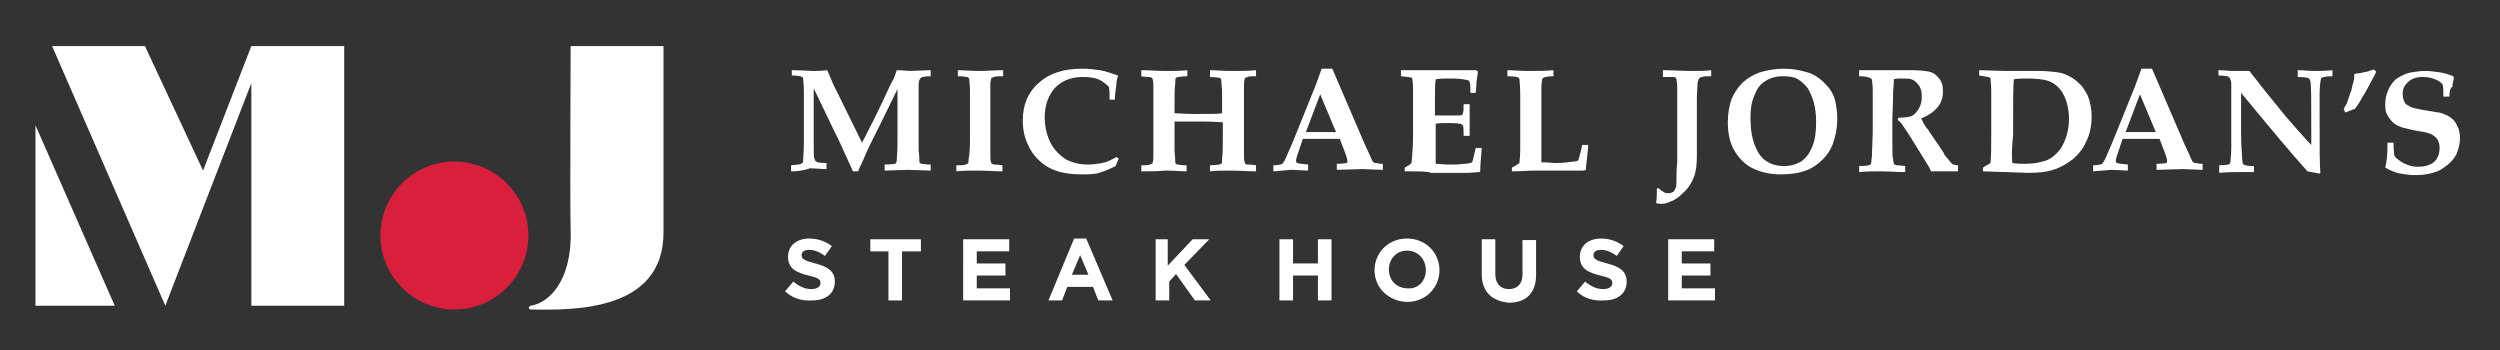
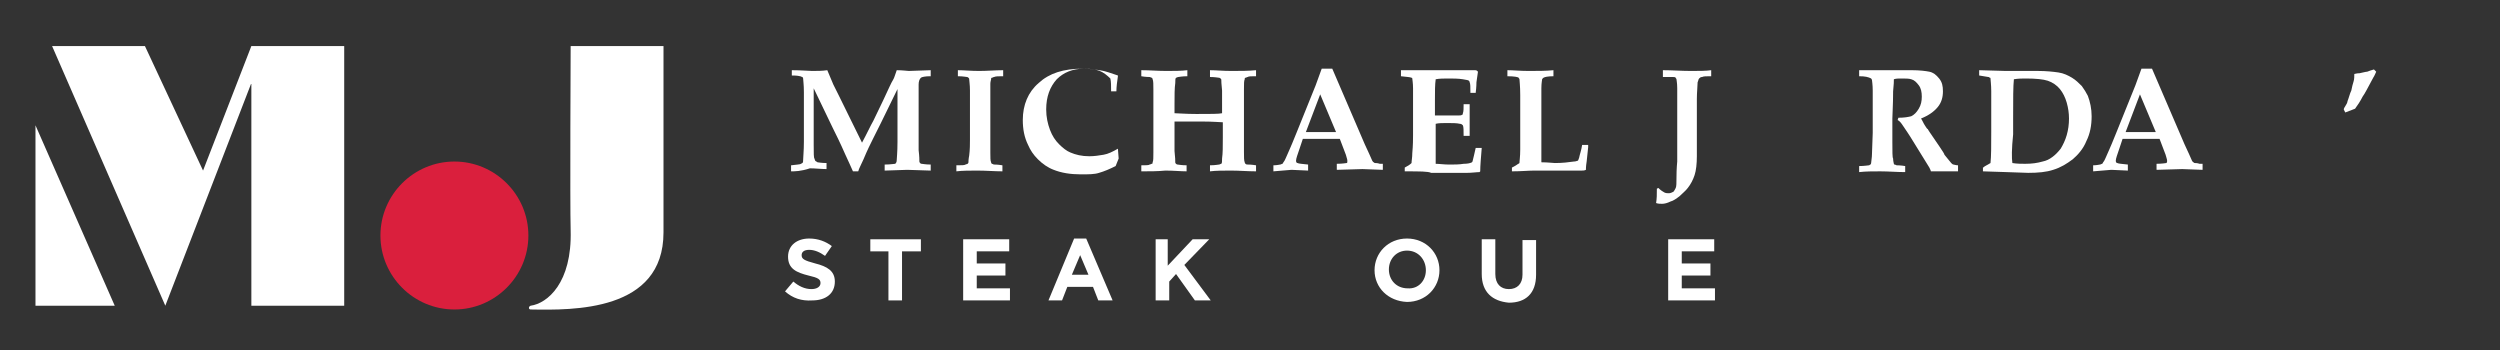
<svg xmlns="http://www.w3.org/2000/svg" version="1.1" id="Layer_1" x="0px" y="0px" viewBox="0 0 331.2 46.4" style="enable-background:new 0 0 331.2 46.4;" xml:space="preserve">
  <rect x="0" y="0" width="331.2" height="46.4" fill="#333333" stroke="none" />
  <style type="text/css">
	.st0{fill:#FFFFFF;}
	.st1{fill:#DA1F3D;}
</style>
  <g>
    <path class="st0" d="M104.8,22.7v-0.8c0.7-0.1,1.2-0.1,1.3-0.2c0.1,0,0.1-0.1,0.2-0.1c0.1-0.1,0.1-0.2,0.1-0.4   c0-0.4,0.1-1.2,0.1-2.4c0-0.6,0-1.6,0-3.1c0-1.3,0-2.5,0-3.5c0-1-0.1-1.6-0.1-1.8c0-0.1-0.1-0.2-0.1-0.2c-0.1,0-0.2-0.1-0.3-0.1   c-0.4-0.1-0.8-0.1-1.1-0.1V9.3c1.3,0,2.2,0.1,2.7,0.1c0.7,0,1.3,0,2-0.1l0.8,1.9l0.7,1.4l3.1,6.3c0.7-1.3,1.1-2.2,1.5-2.9l1.3-2.7   c0.7-1.5,1.1-2.4,1.3-2.7c0.2-0.3,0.3-0.8,0.5-1.3c0.8,0,1.4,0.1,1.6,0.1l2.9-0.1v0.8h-0.1c-0.6,0-1.1,0.1-1.2,0.2   c-0.2,0.2-0.3,0.5-0.3,0.9c0,0.5,0,0.9,0,1.2l0,2.7v3.4c0,0.8,0,1.3,0,1.4c0.1,0.8,0.1,1.3,0.1,1.5c0,0.1,0.1,0.2,0.1,0.2   c0.1,0.1,0.1,0.1,0.2,0.1c0.1,0,0.5,0.1,1.2,0.1v0.8l-3.1-0.1l-3,0.1v-0.8c0.8,0,1.2-0.1,1.4-0.1c0.1-0.1,0.2-0.2,0.2-0.5   c0-0.2,0.1-1,0.1-2.4v-7l-2.2,4.5l-1.1,2.2c-0.3,0.6-0.7,1.4-1.2,2.6c-0.3,0.7-0.6,1.2-0.7,1.6h-0.7c-0.2-0.5-0.6-1.3-1-2.2   c-0.7-1.6-1.3-2.8-1.7-3.6l-2.5-5.2v4.7c0,0.8,0,1.7,0,2.8c0,1.1,0,1.7,0.1,1.8c0,0.1,0.1,0.2,0.1,0.3c0.1,0.1,0.2,0.1,0.3,0.2   c0.1,0,0.5,0.1,1.2,0.1v0.8c-0.7,0-1.5-0.1-2.2-0.1C106.1,22.7,105.3,22.7,104.8,22.7" />
    <path class="st0" d="M132.9,9.3v0.8c-0.6,0-1,0-1.2,0.1c-0.1,0-0.2,0.1-0.3,0.1c-0.1,0-0.1,0.1-0.1,0.2c0,0.1-0.1,0.3-0.1,0.6   c0,0.2,0,0.5,0,0.9c0,1.6,0,2.4,0,2.5v3.9l0,1.8c0,0.7,0,1.1,0.1,1.3c0,0.1,0.1,0.2,0.1,0.2c0.1,0,0.2,0.1,0.3,0.1   c0.1,0,0.5,0,1.1,0.1v0.8c-1,0-2.2-0.1-3.3-0.1c-1,0-2,0-2.8,0.1v-0.8c0.7,0,1.1,0,1.2-0.1c0.1,0,0.2-0.1,0.3-0.1   c0,0,0.1-0.1,0.1-0.2c0-0.1,0-0.4,0.1-0.9c0.1-0.8,0.1-1.5,0.1-2.1v-4c0-1.3,0-2.1,0-2.5c0-0.8-0.1-1.3-0.1-1.5   c0-0.1,0-0.1-0.1-0.2c0,0-0.1-0.1-0.2-0.1c-0.1,0-0.5-0.1-1.2-0.1V9.3c0.8,0,1.7,0.1,2.8,0.1C130.8,9.4,131.9,9.3,132.9,9.3" />
-     <path class="st0" d="M148.2,21l-0.4,1c-0.8,0.4-1.5,0.7-2.2,0.9c-0.6,0.2-1.4,0.2-2.4,0.2c-1.4,0-2.6-0.2-3.6-0.6   c-0.8-0.3-1.5-0.8-2.1-1.4c-0.6-0.6-1-1.2-1.3-1.9c-0.5-1-0.7-2.1-0.7-3.3c0-2,0.7-3.7,2.1-4.9c1.4-1.3,3.3-1.9,5.8-1.9   c0.9,0,1.6,0.1,2.3,0.2c0.7,0.1,1.5,0.4,2.4,0.7l0,0.1c-0.1,0.3-0.2,0.7-0.2,1.1c-0.1,0.7-0.2,1.4-0.2,2h-0.7c0-0.7,0-1.3-0.1-1.7   c-0.4-0.4-0.9-0.8-1.4-1c-0.5-0.2-1.2-0.3-2.1-0.3c-1.5,0-2.7,0.5-3.6,1.4c-0.9,1-1.4,2.3-1.4,4c0,1,0.2,1.9,0.5,2.7   c0.3,0.8,0.7,1.4,1.2,1.9c0.5,0.5,1,0.9,1.5,1.1c0.7,0.3,1.5,0.5,2.5,0.5c0.7,0,1.3-0.1,1.9-0.2c0.6-0.1,1.2-0.4,1.9-0.8L148.2,21z   " />
+     <path class="st0" d="M148.2,21l-0.4,1c-0.8,0.4-1.5,0.7-2.2,0.9c-0.6,0.2-1.4,0.2-2.4,0.2c-1.4,0-2.6-0.2-3.6-0.6   c-0.8-0.3-1.5-0.8-2.1-1.4c-0.6-0.6-1-1.2-1.3-1.9c-0.5-1-0.7-2.1-0.7-3.3c0-2,0.7-3.7,2.1-4.9c1.4-1.3,3.3-1.9,5.8-1.9   c0.9,0,1.6,0.1,2.3,0.2c0.7,0.1,1.5,0.4,2.4,0.7l0,0.1c-0.1,0.7-0.2,1.4-0.2,2h-0.7c0-0.7,0-1.3-0.1-1.7   c-0.4-0.4-0.9-0.8-1.4-1c-0.5-0.2-1.2-0.3-2.1-0.3c-1.5,0-2.7,0.5-3.6,1.4c-0.9,1-1.4,2.3-1.4,4c0,1,0.2,1.9,0.5,2.7   c0.3,0.8,0.7,1.4,1.2,1.9c0.5,0.5,1,0.9,1.5,1.1c0.7,0.3,1.5,0.5,2.5,0.5c0.7,0,1.3-0.1,1.9-0.2c0.6-0.1,1.2-0.4,1.9-0.8L148.2,21z   " />
    <path class="st0" d="M151.2,22.7v-0.8c0.6,0,1,0,1.1-0.1c0.1,0,0.2-0.1,0.3-0.1c0.1,0,0.1-0.1,0.1-0.2c0.1-0.2,0.1-0.6,0.1-1.3   l0-1.9v-4.5l0-1.9c0-0.7,0-1.2-0.1-1.4c0-0.1-0.1-0.2-0.1-0.2c-0.1,0-0.2-0.1-0.3-0.1c-0.1,0-0.5,0-1.1-0.1V9.3   c1.1,0,2.2,0.1,3.3,0.1c1,0,2,0,2.8-0.1v0.8c-0.7,0-1.1,0.1-1.2,0.1c-0.1,0-0.2,0.1-0.3,0.1c-0.1,0.1-0.1,0.3-0.1,0.7   c-0.1,0.7-0.1,1.6-0.1,2.8V15c0.5,0,1.4,0.1,2.9,0.1c1.9,0,3,0,3.4-0.1v-1.1c0-1,0-1.6,0-1.9c-0.1-0.9-0.1-1.3-0.1-1.4   c0-0.1,0-0.1-0.1-0.2c0,0-0.1-0.1-0.2-0.1c-0.1,0-0.5-0.1-1.2-0.1V9.3c0.8,0,1.7,0.1,2.8,0.1c1.2,0,2.3,0,3.3-0.1v0.8   c-0.6,0-1,0-1.1,0.1c-0.1,0-0.2,0.1-0.3,0.1c-0.1,0-0.1,0.1-0.1,0.2c-0.1,0.2-0.1,0.6-0.1,1.3l0,1.9v4.5l0,1.9c0,0.7,0,1.2,0.1,1.4   c0,0.1,0.1,0.2,0.1,0.2c0.1,0.1,0.2,0.1,0.3,0.1c0.1,0,0.5,0,1.1,0.1v0.8c-1.1,0-2.2-0.1-3.3-0.1c-1,0-2,0-2.8,0.1v-0.8   c0.7,0,1.1-0.1,1.2-0.1c0.1,0,0.2-0.1,0.3-0.1c0.1-0.1,0.1-0.3,0.1-0.7c0.1-0.7,0.1-1.6,0.1-2.8v-2c-0.3,0-1.3-0.1-2.8-0.1   c-1.5,0-2.5,0-3,0c-0.2,0-0.4,0-0.6,0v2c0,1,0,1.6,0,1.9c0.1,0.9,0.1,1.3,0.1,1.5c0,0.1,0,0.1,0.1,0.2c0,0,0.1,0.1,0.2,0.1   c0.1,0,0.5,0.1,1.2,0.1v0.8c-0.8,0-1.7-0.1-2.8-0.1C153.4,22.7,152.2,22.7,151.2,22.7" />
    <path class="st0" d="M168.7,22.7v-0.8c0.5,0,0.8-0.1,0.9-0.1c0.1,0,0.2-0.1,0.3-0.1c0.1-0.1,0.1-0.2,0.2-0.3   c0.1-0.1,0.3-0.6,0.7-1.5c0.2-0.4,0.5-1.2,1-2.4l2.5-6.2l0.8-2.2h1.4l4.3,10l0.6,1.3l0.4,0.9c0.1,0.1,0.1,0.2,0.2,0.2   c0.1,0.1,0.1,0.1,0.2,0.1c0.1,0,0.3,0,0.6,0.1c0.1,0,0.2,0,0.4,0v0.8l-2.7-0.1l-3.4,0.1v-0.8c0.8,0,1.2-0.1,1.3-0.1   s0.1-0.1,0.1-0.3c0-0.2-0.1-0.4-0.2-0.8l-0.8-2.1h-4.9l-0.4,1.2c-0.3,0.9-0.5,1.4-0.5,1.7c0,0.2,0.1,0.3,0.2,0.3   c0.2,0.1,0.6,0.1,1.4,0.2v0.8l-2.2-0.1L168.7,22.7z M173,17.5c0.6,0,1.3,0,2,0c0.7,0,1.4,0,2,0l-2.1-5L173,17.5z" />
    <path class="st0" d="M186.1,22.7v-0.5c0.4-0.2,0.7-0.4,0.9-0.6c0-0.3,0.1-0.7,0.1-1.3c0.1-1.1,0.1-1.9,0.1-2.4v-4.3   c0-0.2,0-0.8,0-1.9c0-0.7-0.1-1.2-0.1-1.3c0-0.1-0.1-0.1-0.1-0.1c-0.2-0.1-0.6-0.1-1.4-0.2V9.3l2.2,0c0.4,0,0.9,0,1.3,0   c0.9,0,1.9,0,2.9,0l2,0c0.2,0,0.7,0,1.4,0c0.1,0,0.2,0,0.3,0.1l0.1,0.1l-0.2,1.4c0,0.1,0,0.6-0.1,1.4h-0.7c0-0.8,0-1.2-0.1-1.4   c0-0.1-0.1-0.2-0.1-0.2c-0.1-0.1-0.3-0.1-0.8-0.2c-0.6-0.1-1.3-0.1-1.9-0.1c-0.6,0-1.2,0-1.7,0.1c-0.1,0.7-0.1,1.6-0.1,2.8v2   c0.4,0,0.9,0,1.4,0c0.1,0,0.7,0,1.6,0c0.3,0,0.5,0,0.6-0.1c0.1,0,0.1-0.1,0.1-0.2c0.1-0.2,0.1-0.7,0.1-1.2h0.8l0,2.1l0,2.1h-0.8   c0-0.7,0-1.2-0.1-1.4c-0.1-0.1-0.2-0.2-0.4-0.2c-0.4-0.1-1-0.1-1.7-0.1c-0.6,0-1.1,0-1.5,0.1v4.1c0,0.5,0,0.8,0,1.2   c0.5,0,1.1,0.1,1.8,0.1c0.7,0,1.3,0,1.9-0.1c0.6,0,0.9-0.1,1.1-0.2c0,0,0.1-0.1,0.1-0.2c0.1-0.3,0.2-0.9,0.4-1.7h0.8   c-0.1,1.3-0.2,2.3-0.2,3.1l-0.1,0.1c-0.4,0-1,0.1-1.7,0.1l-1.5,0c-1.5,0-2.6,0-3.2,0C189.2,22.7,188.1,22.7,186.1,22.7" />
    <path class="st0" d="M200.3,22.7v-0.5c0.2-0.1,0.4-0.2,0.7-0.4c0.1-0.1,0.2-0.1,0.3-0.2c0,0,0-0.1,0-0.1c0-0.2,0.1-0.7,0.1-1.7   c0-1,0-2.2,0-3.5c0-2,0-3.3,0-3.7c0-1.2-0.1-1.9-0.1-2.1c0-0.1-0.1-0.1-0.1-0.2c-0.1-0.1-0.6-0.2-1.5-0.2V9.3   c0.8,0,1.7,0.1,2.8,0.1c1.2,0,2.3,0,3.3-0.1v0.8c-0.7,0-1.2,0.1-1.3,0.2c-0.1,0-0.1,0.1-0.2,0.2c0,0.1-0.1,0.5-0.1,1.2   c0,0.7,0,1.6,0,2.7c0,0.1,0,1,0,2.8c0,0.9,0,1.8,0,2.7c0,0.9,0,1.4,0,1.6c0.9,0,1.5,0.1,1.8,0.1c1,0,1.8-0.1,2.5-0.2   c0.3,0,0.4-0.1,0.5-0.1c0.1,0,0.1-0.2,0.2-0.4c0.1-0.5,0.3-1,0.4-1.7h0.8c0,0.2,0,0.3,0,0.3l-0.2,1.9c-0.1,0.6-0.1,1-0.1,1.1   c-0.2,0.1-0.4,0.1-0.6,0.1c-0.4,0-1,0-1.8,0c-0.1,0-0.9,0-2.3,0c-1.1,0-1.8,0-2.2,0C202.5,22.6,201.5,22.7,200.3,22.7" />
    <path class="st0" d="M219.5,25l0.2-0.1c0.3,0.3,0.6,0.5,0.8,0.6c0.2,0.1,0.4,0.1,0.6,0.1c0.2,0,0.4-0.1,0.6-0.2   c0.1-0.1,0.2-0.3,0.3-0.5c0.1-0.2,0.1-0.7,0.1-1.3c0-1.4,0.1-2.1,0.1-2.2v-7.5c0-0.8,0-1.6,0-2.2c0-0.7-0.1-1.1-0.1-1.2   c0-0.1-0.1-0.1-0.1-0.2c-0.1-0.1-0.2-0.1-0.4-0.1l-1.3,0V9.3c1.2,0,2.5,0.1,3.7,0.1c1.1,0,2,0,2.7-0.1v0.8c-0.7,0-1,0-1.2,0.1   c-0.2,0-0.3,0.1-0.4,0.2c-0.1,0.1-0.1,0.3-0.2,0.5c0,0.5-0.1,1.3-0.1,2.2v3.5l0,4.1c0,1-0.1,1.9-0.3,2.5c-0.2,0.6-0.5,1.2-0.9,1.7   c-0.3,0.4-0.7,0.7-1.1,1.1c-0.4,0.3-0.8,0.6-1.2,0.7c-0.4,0.2-0.8,0.3-1.1,0.3c-0.3,0-0.5,0-0.8-0.1   C219.5,26.3,219.5,25.8,219.5,25" />
-     <path class="st0" d="M228.9,16.2c0-1.2,0.2-2.2,0.5-3.1c0.4-0.9,0.9-1.6,1.5-2.2c0.7-0.6,1.4-1,2.2-1.3c1-0.3,2.1-0.5,3.2-0.5   c1.2,0,2.2,0.2,3.2,0.5c0.7,0.2,1.3,0.6,1.9,1.1c0.5,0.5,1,1,1.2,1.4c0.3,0.5,0.5,1,0.6,1.6c0.1,0.6,0.2,1.2,0.2,2   c0,1.2-0.2,2.3-0.6,3.4c-0.3,0.8-0.8,1.5-1.3,2c-0.6,0.6-1.3,1.1-2,1.4c-1,0.4-2.2,0.6-3.6,0.6c-1.4,0-2.7-0.3-3.7-0.8   c-1-0.5-1.8-1.3-2.4-2.3C229.2,19,228.9,17.7,228.9,16.2 M231.9,15.6c0,1.5,0.2,2.7,0.6,3.7c0.4,1,0.9,1.7,1.6,2.1   c0.6,0.4,1.4,0.6,2.3,0.6c0.8,0,1.5-0.2,2.2-0.6c0.6-0.4,1.1-1,1.5-2s0.5-2,0.5-3.3c0-0.9-0.1-1.7-0.3-2.5   c-0.2-0.7-0.5-1.4-0.8-1.9c-0.4-0.5-0.8-0.9-1.3-1.2c-0.5-0.3-1.2-0.4-2-0.4c-0.9,0-1.7,0.2-2.4,0.7c-0.7,0.4-1.1,1.1-1.4,1.9   C232,13.6,231.9,14.6,231.9,15.6" />
    <path class="st0" d="M246.3,10.1V9.3c0.1,0,0.7,0,1.5,0c0.4,0,1,0,1.8,0c0.7,0,1.2,0,1.7,0c0.8,0,1.5,0,2,0c1,0,1.8,0.1,2.3,0.2   c0.5,0.1,0.9,0.4,1.3,0.9c0.4,0.5,0.5,1,0.5,1.7c0,0.8-0.2,1.5-0.7,2.1c-0.5,0.6-1.2,1.1-2.2,1.5c0.2,0.3,0.3,0.6,0.5,0.9   c0.2,0.3,0.3,0.5,0.4,0.5c0,0.1,0.1,0.1,0.1,0.2l1.5,2.2c0.4,0.6,0.6,0.9,0.6,1c0.5,0.6,0.8,1,0.9,1.1c0.1,0.1,0.2,0.2,0.3,0.2   c0.1,0,0.3,0.1,0.6,0.1v0.8c-1,0-1.7,0-2.1,0c-0.5,0-1,0-1.5,0c0-0.1-0.1-0.3-0.2-0.5l-2.1-3.4c-0.6-1-1.1-1.7-1.5-2.3   c-0.2-0.3-0.4-0.5-0.6-0.6l0.1-0.3c0.8,0,1.3-0.1,1.7-0.2c0.4-0.2,0.7-0.5,1-1c0.3-0.5,0.4-1,0.4-1.6c0-0.6-0.1-1.1-0.4-1.5   c-0.3-0.4-0.6-0.7-1-0.8c-0.3-0.1-0.7-0.1-1.4-0.1c-0.3,0-0.6,0-0.9,0.1c0,0.2,0,0.7-0.1,1.6c0,1.8-0.1,3-0.1,3.6c0,1,0,2,0,3.1   c0,1.3,0,2.1,0.1,2.2c0,0.4,0.1,0.6,0.1,0.7c0,0.1,0.1,0.1,0.1,0.1c0.1,0,0.2,0.1,0.3,0.1c0.1,0,0.5,0,1.1,0.1v0.8   c-1.1,0-2.2-0.1-3.3-0.1c-1,0-1.9,0-2.8,0.1v-0.8c0.7,0,1.2-0.1,1.3-0.1c0.1,0,0.1-0.1,0.2-0.1c0,0,0.1-0.1,0.1-0.3   c0-0.2,0.1-0.6,0.1-1.1l0.1-2.8v-3.6l0-2c0-0.8-0.1-1.3-0.1-1.4c0-0.1-0.1-0.1-0.1-0.2C247.5,10.2,247.1,10.1,246.3,10.1" />
    <path class="st0" d="M262.7,22.7v-0.5c0.1,0,0.1-0.1,0.3-0.2c0.2-0.1,0.5-0.3,0.7-0.4c0.1-0.9,0.1-2.3,0.1-4.2v-1.6   c0-0.8,0-2.1,0-3.7c0-0.9-0.1-1.5-0.1-1.7c0-0.1,0-0.1-0.1-0.1c-0.1-0.1-0.1-0.1-0.2-0.1c-0.1,0-0.5-0.1-1.2-0.2V9.3l3.5,0.1   c0.4,0,1.2,0,2.3,0c0.8,0,1.5,0,2,0c1.1,0,2,0.1,2.7,0.2c0.7,0.1,1.3,0.4,1.8,0.7c0.5,0.3,0.9,0.7,1.3,1.1c0.3,0.4,0.6,0.9,0.8,1.3   c0.3,0.8,0.5,1.7,0.5,2.7c0,1.2-0.2,2.3-0.7,3.3c-0.4,1-1.1,1.8-1.8,2.4c-0.8,0.6-1.6,1.1-2.6,1.4c-0.9,0.3-2,0.4-3.3,0.4l-2.9-0.1   L262.7,22.7z M266.6,21.6c0.6,0.1,1.2,0.1,1.7,0.1c0.9,0,1.6-0.1,2.3-0.3c0.5-0.1,0.9-0.3,1.3-0.6c0.4-0.3,0.7-0.6,1.1-1.1   c0.3-0.5,0.6-1.1,0.8-1.8c0.2-0.7,0.3-1.4,0.3-2.2c0-0.7-0.1-1.4-0.3-2.1c-0.2-0.7-0.5-1.3-0.9-1.8c-0.4-0.5-1-0.9-1.6-1.1   c-0.6-0.2-1.6-0.3-2.9-0.3c-0.5,0-1,0-1.6,0.1c-0.1,0.9-0.1,2.6-0.1,5.1v2.2C266.5,19.7,266.5,21,266.6,21.6" />
    <path class="st0" d="M277.3,22.7v-0.8c0.5,0,0.8-0.1,0.9-0.1c0.1,0,0.2-0.1,0.3-0.1c0.1-0.1,0.1-0.2,0.2-0.3   c0.1-0.1,0.3-0.6,0.7-1.5c0.2-0.4,0.5-1.2,1-2.4l2.5-6.2l0.8-2.2h1.4l4.3,10l0.6,1.3l0.4,0.9c0.1,0.1,0.1,0.2,0.2,0.2   c0.1,0.1,0.1,0.1,0.2,0.1c0.1,0,0.3,0,0.6,0.1c0.1,0,0.2,0,0.4,0v0.8l-2.7-0.1l-3.4,0.1v-0.8c0.8,0,1.2-0.1,1.3-0.1   c0.1-0.1,0.1-0.1,0.1-0.3c0-0.2-0.1-0.4-0.2-0.8l-0.8-2.1h-4.9l-0.4,1.2c-0.3,0.9-0.5,1.4-0.5,1.7c0,0.2,0.1,0.3,0.2,0.3   c0.2,0.1,0.6,0.1,1.4,0.2v0.8l-2.2-0.1L277.3,22.7z M281.6,17.5c0.6,0,1.3,0,2,0c0.7,0,1.4,0,2,0l-2.1-5L281.6,17.5z" />
-     <path class="st0" d="M293.9,21.9c0.8,0,1.2-0.1,1.3-0.1c0.1,0,0.1-0.1,0.2-0.1c0-0.1,0.1-0.2,0.1-0.4c0-0.2,0.1-0.8,0.1-1.8   c0-0.5,0-1.2,0-2.1v-3.1l0-2.8c0-0.5,0-0.8-0.1-0.9c0-0.1-0.1-0.2-0.1-0.3c-0.1-0.1-0.2-0.1-0.3-0.2c-0.1,0-0.6-0.1-1.2-0.1V9.3   c0.8,0,1.4,0.1,1.8,0.1l1.4,0l0.9,0c1.3,1.7,2.9,3.7,4.8,6c1.4,1.6,2.5,2.9,3.4,3.8v-2.2c0-3.4,0-5.5-0.1-6.1   c0-0.2-0.1-0.4-0.2-0.5c-0.1-0.1-0.6-0.2-1.5-0.2V9.3c0.8,0,1.5,0.1,2.2,0.1c0.6,0,1.5,0,2.4-0.1v0.8c-0.8,0-1.2,0.1-1.4,0.2   c-0.1,0-0.1,0.1-0.1,0.1c-0.1,0.3-0.2,1.1-0.2,2.2c0,1.1,0,2,0,2.5c0,4.3,0,6.8,0.1,7.8l-0.1,0.1c-0.5-0.1-1.1-0.2-1.6-0.3   c-2.1-2.3-5-5.8-8.8-10.4v4.8c0,1,0,2,0.1,3.1c0,0.7,0.1,1.2,0.1,1.4c0,0.1,0.1,0.1,0.1,0.2c0.1,0,0.2,0.1,0.3,0.1   c0.4,0.1,0.7,0.1,0.9,0.1c0,0,0.1,0,0.2,0v0.8c-1.2,0-1.9,0-2.1,0c-0.6,0-1.5,0-2.5,0.1V21.9z" />
    <path class="st0" d="M310.5,14.5c0-0.1,0.1-0.3,0.3-0.6c0.2-0.3,0.2-0.5,0.2-0.5c0.2-0.5,0.3-1,0.5-1.4c0.1-0.5,0.2-0.9,0.3-1.2   c0.1-0.3,0.1-0.7,0.1-1c0.1,0,0.3-0.1,0.7-0.1c0.5-0.1,0.8-0.2,1-0.2c0.2-0.1,0.6-0.2,0.9-0.3l0.3,0.3c-0.1,0.2-0.2,0.5-0.4,0.8   c-0.7,1.3-1.1,2.1-1.4,2.5c-0.3,0.6-0.7,1.2-1,1.6l-1.3,0.5L310.5,14.5z" />
-     <path class="st0" d="M324.5,12.8h-0.8c0-0.7,0-1.3-0.1-1.6c-0.2-0.3-0.5-0.5-1-0.7c-0.5-0.2-1-0.3-1.6-0.3c-0.9,0-1.5,0.2-2,0.7   c-0.5,0.4-0.7,1-0.7,1.5c0,0.4,0.1,0.8,0.2,1c0.1,0.3,0.3,0.5,0.6,0.6c0.2,0.2,0.6,0.3,1.1,0.4c0.4,0.1,0.9,0.2,1.6,0.3   c0.7,0.1,1.1,0.2,1.3,0.2c0.5,0.1,0.9,0.3,1.3,0.5c0.3,0.2,0.6,0.4,0.8,0.7c0.2,0.2,0.3,0.6,0.5,0.9c0.1,0.4,0.2,0.8,0.2,1.3   c0,0.8-0.2,1.5-0.5,2.2c-0.3,0.5-0.6,0.9-1.1,1.3c-0.5,0.4-0.9,0.7-1.4,0.9c-0.8,0.3-1.7,0.5-2.8,0.5c-0.8,0-1.5-0.1-2.1-0.2   c-0.6-0.1-1.3-0.4-2-0.8c0.2-0.7,0.3-1.8,0.3-3.3h0.8c0,0.5,0,1,0.1,1.7c0.2,0.4,0.7,0.7,1.2,1c0.6,0.3,1.2,0.5,1.9,0.5   c0.6,0,1.2-0.1,1.6-0.3c0.5-0.2,0.8-0.5,1-0.9c0.2-0.4,0.3-0.8,0.3-1.3c0-0.4-0.1-0.7-0.2-1c-0.2-0.3-0.4-0.5-0.7-0.7   c-0.3-0.2-0.9-0.4-1.7-0.5c-1.2-0.2-1.9-0.4-2.3-0.5c-0.6-0.2-1-0.4-1.3-0.7c-0.3-0.3-0.6-0.7-0.8-1.1c-0.2-0.4-0.2-0.9-0.2-1.4   c0-0.7,0.2-1.4,0.5-2c0.3-0.6,0.7-1.1,1.2-1.4c0.5-0.3,1.1-0.6,1.7-0.7c0.6-0.1,1.3-0.2,1.9-0.2c0.7,0,1.3,0.1,2,0.2   c0.6,0.1,1.2,0.3,1.7,0.5l0.1,0.2c-0.1,0.4-0.2,0.8-0.2,1.2C324.6,11.6,324.5,12.2,324.5,12.8" />
    <path class="st0" d="M70.3,40.5c2.2-0.3,5.5-3,5.3-10c-0.1-3.6,0-24.4,0-24.4h12.3v24.7c0,10.5-12,10.3-17.6,10.2   C70,41,70,40.6,70.3,40.5" />
    <polygon class="st0" points="15.2,40.5 4.7,40.5 4.7,16.6  " />
    <path class="st1" d="M70,31.2c0,5.4-4.4,9.8-9.8,9.8c-5.4,0-9.8-4.4-9.8-9.8s4.4-9.8,9.8-9.8C65.6,21.4,70,25.8,70,31.2" />
    <polygon class="st0" points="33.3,6.1 26.9,22.6 19.2,6.1 6.9,6.1 21.9,40.5 33.3,11 33.3,40.5 45.6,40.5 45.6,6.1  " />
    <g>
      <path class="st0" d="M104,38.6l1.1-1.3c0.7,0.6,1.5,1,2.4,1c0.7,0,1.2-0.3,1.2-0.8v0c0-0.5-0.3-0.7-1.6-1    c-1.6-0.4-2.7-0.9-2.7-2.5v0c0-1.5,1.2-2.4,2.8-2.4c1.2,0,2.2,0.4,3,1l-0.9,1.3c-0.7-0.5-1.4-0.8-2.1-0.8c-0.7,0-1,0.3-1,0.7v0    c0,0.5,0.3,0.7,1.8,1.1c1.6,0.4,2.6,1,2.6,2.4v0c0,1.6-1.2,2.5-3,2.5C106.2,39.9,105,39.5,104,38.6z" />
      <path class="st0" d="M117.8,33.3h-2.5v-1.6h6.7v1.6h-2.5v6.5h-1.8V33.3z" />
      <path class="st0" d="M127.6,31.7h6.1v1.6h-4.3v1.6h3.8v1.6h-3.8v1.7h4.4v1.6h-6.2V31.7z" />
      <path class="st0" d="M142.3,31.6h1.6l3.5,8.2h-1.9l-0.7-1.8h-3.4l-0.7,1.8h-1.8L142.3,31.6z M144.2,36.4l-1.1-2.6l-1.1,2.6H144.2z    " />
    </g>
    <g>
      <path class="st0" d="M152.9,31.7h1.8v3.5l3.3-3.5h2.2l-3.3,3.4l3.5,4.7h-2.1l-2.5-3.5l-0.9,1v2.5h-1.8V31.7z" />
    </g>
    <g>
-       <path class="st0" d="M169.5,31.7h1.8v3.2h3.3v-3.2h1.8v8.1h-1.8v-3.3h-3.3v3.3h-1.8V31.7z" />
      <path class="st0" d="M182.1,35.8L182.1,35.8c0-2.3,1.8-4.2,4.3-4.2c2.5,0,4.3,1.9,4.3,4.2v0c0,2.3-1.8,4.2-4.3,4.2    C183.9,39.9,182.1,38.1,182.1,35.8z M188.9,35.8L188.9,35.8c0-1.4-1-2.6-2.5-2.6c-1.4,0-2.4,1.1-2.4,2.5v0c0,1.4,1,2.5,2.5,2.5    C187.9,38.3,188.9,37.2,188.9,35.8z" />
      <path class="st0" d="M196.3,36.3v-4.6h1.8v4.6c0,1.3,0.7,2,1.8,2c1.1,0,1.8-0.7,1.8-1.9v-4.6h1.8v4.6c0,2.5-1.4,3.7-3.6,3.7    C197.7,39.9,196.3,38.7,196.3,36.3z" />
-       <path class="st0" d="M208.9,38.6l1.1-1.3c0.7,0.6,1.5,1,2.4,1c0.7,0,1.2-0.3,1.2-0.8v0c0-0.5-0.3-0.7-1.6-1    c-1.6-0.4-2.7-0.9-2.7-2.5v0c0-1.5,1.2-2.4,2.8-2.4c1.2,0,2.2,0.4,3,1l-0.9,1.3c-0.7-0.5-1.4-0.8-2.1-0.8c-0.7,0-1,0.3-1,0.7v0    c0,0.5,0.3,0.7,1.8,1.1c1.6,0.4,2.6,1,2.6,2.4v0c0,1.6-1.2,2.5-3,2.5C211.1,39.9,209.8,39.5,208.9,38.6z" />
      <path class="st0" d="M221,31.7h6.1v1.6h-4.3v1.6h3.8v1.6h-3.8v1.7h4.4v1.6H221V31.7z" />
    </g>
  </g>
</svg>